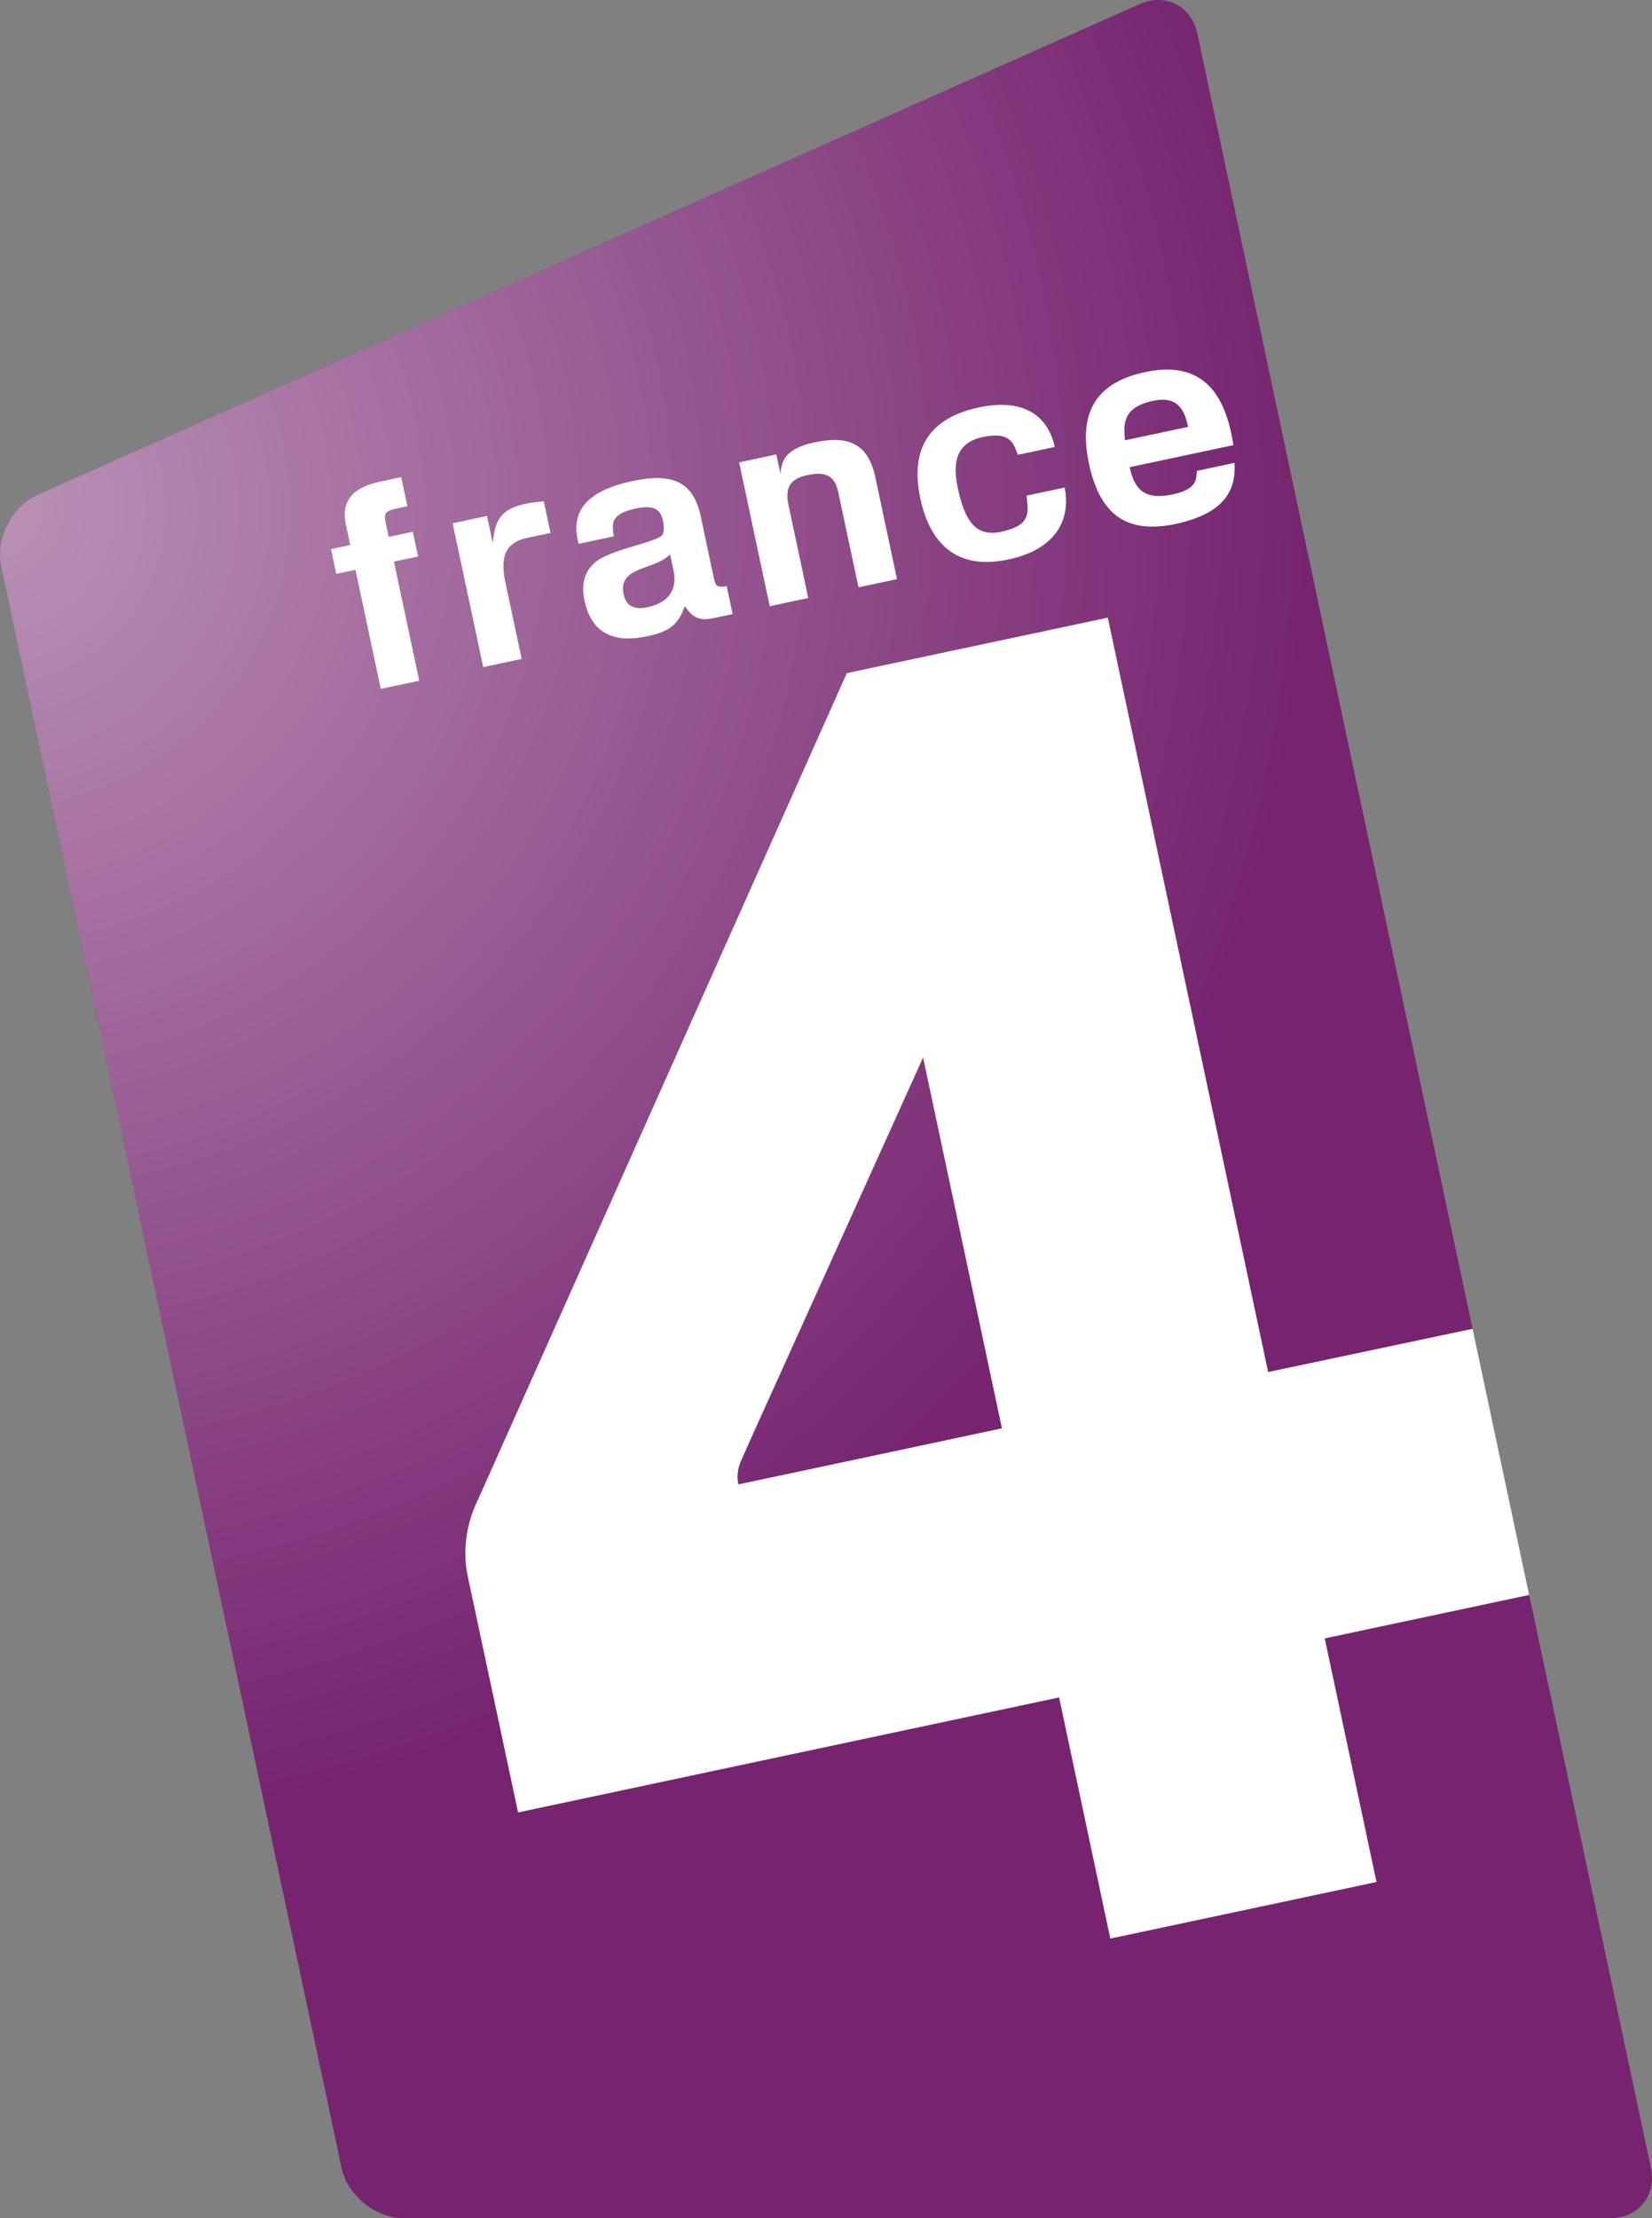
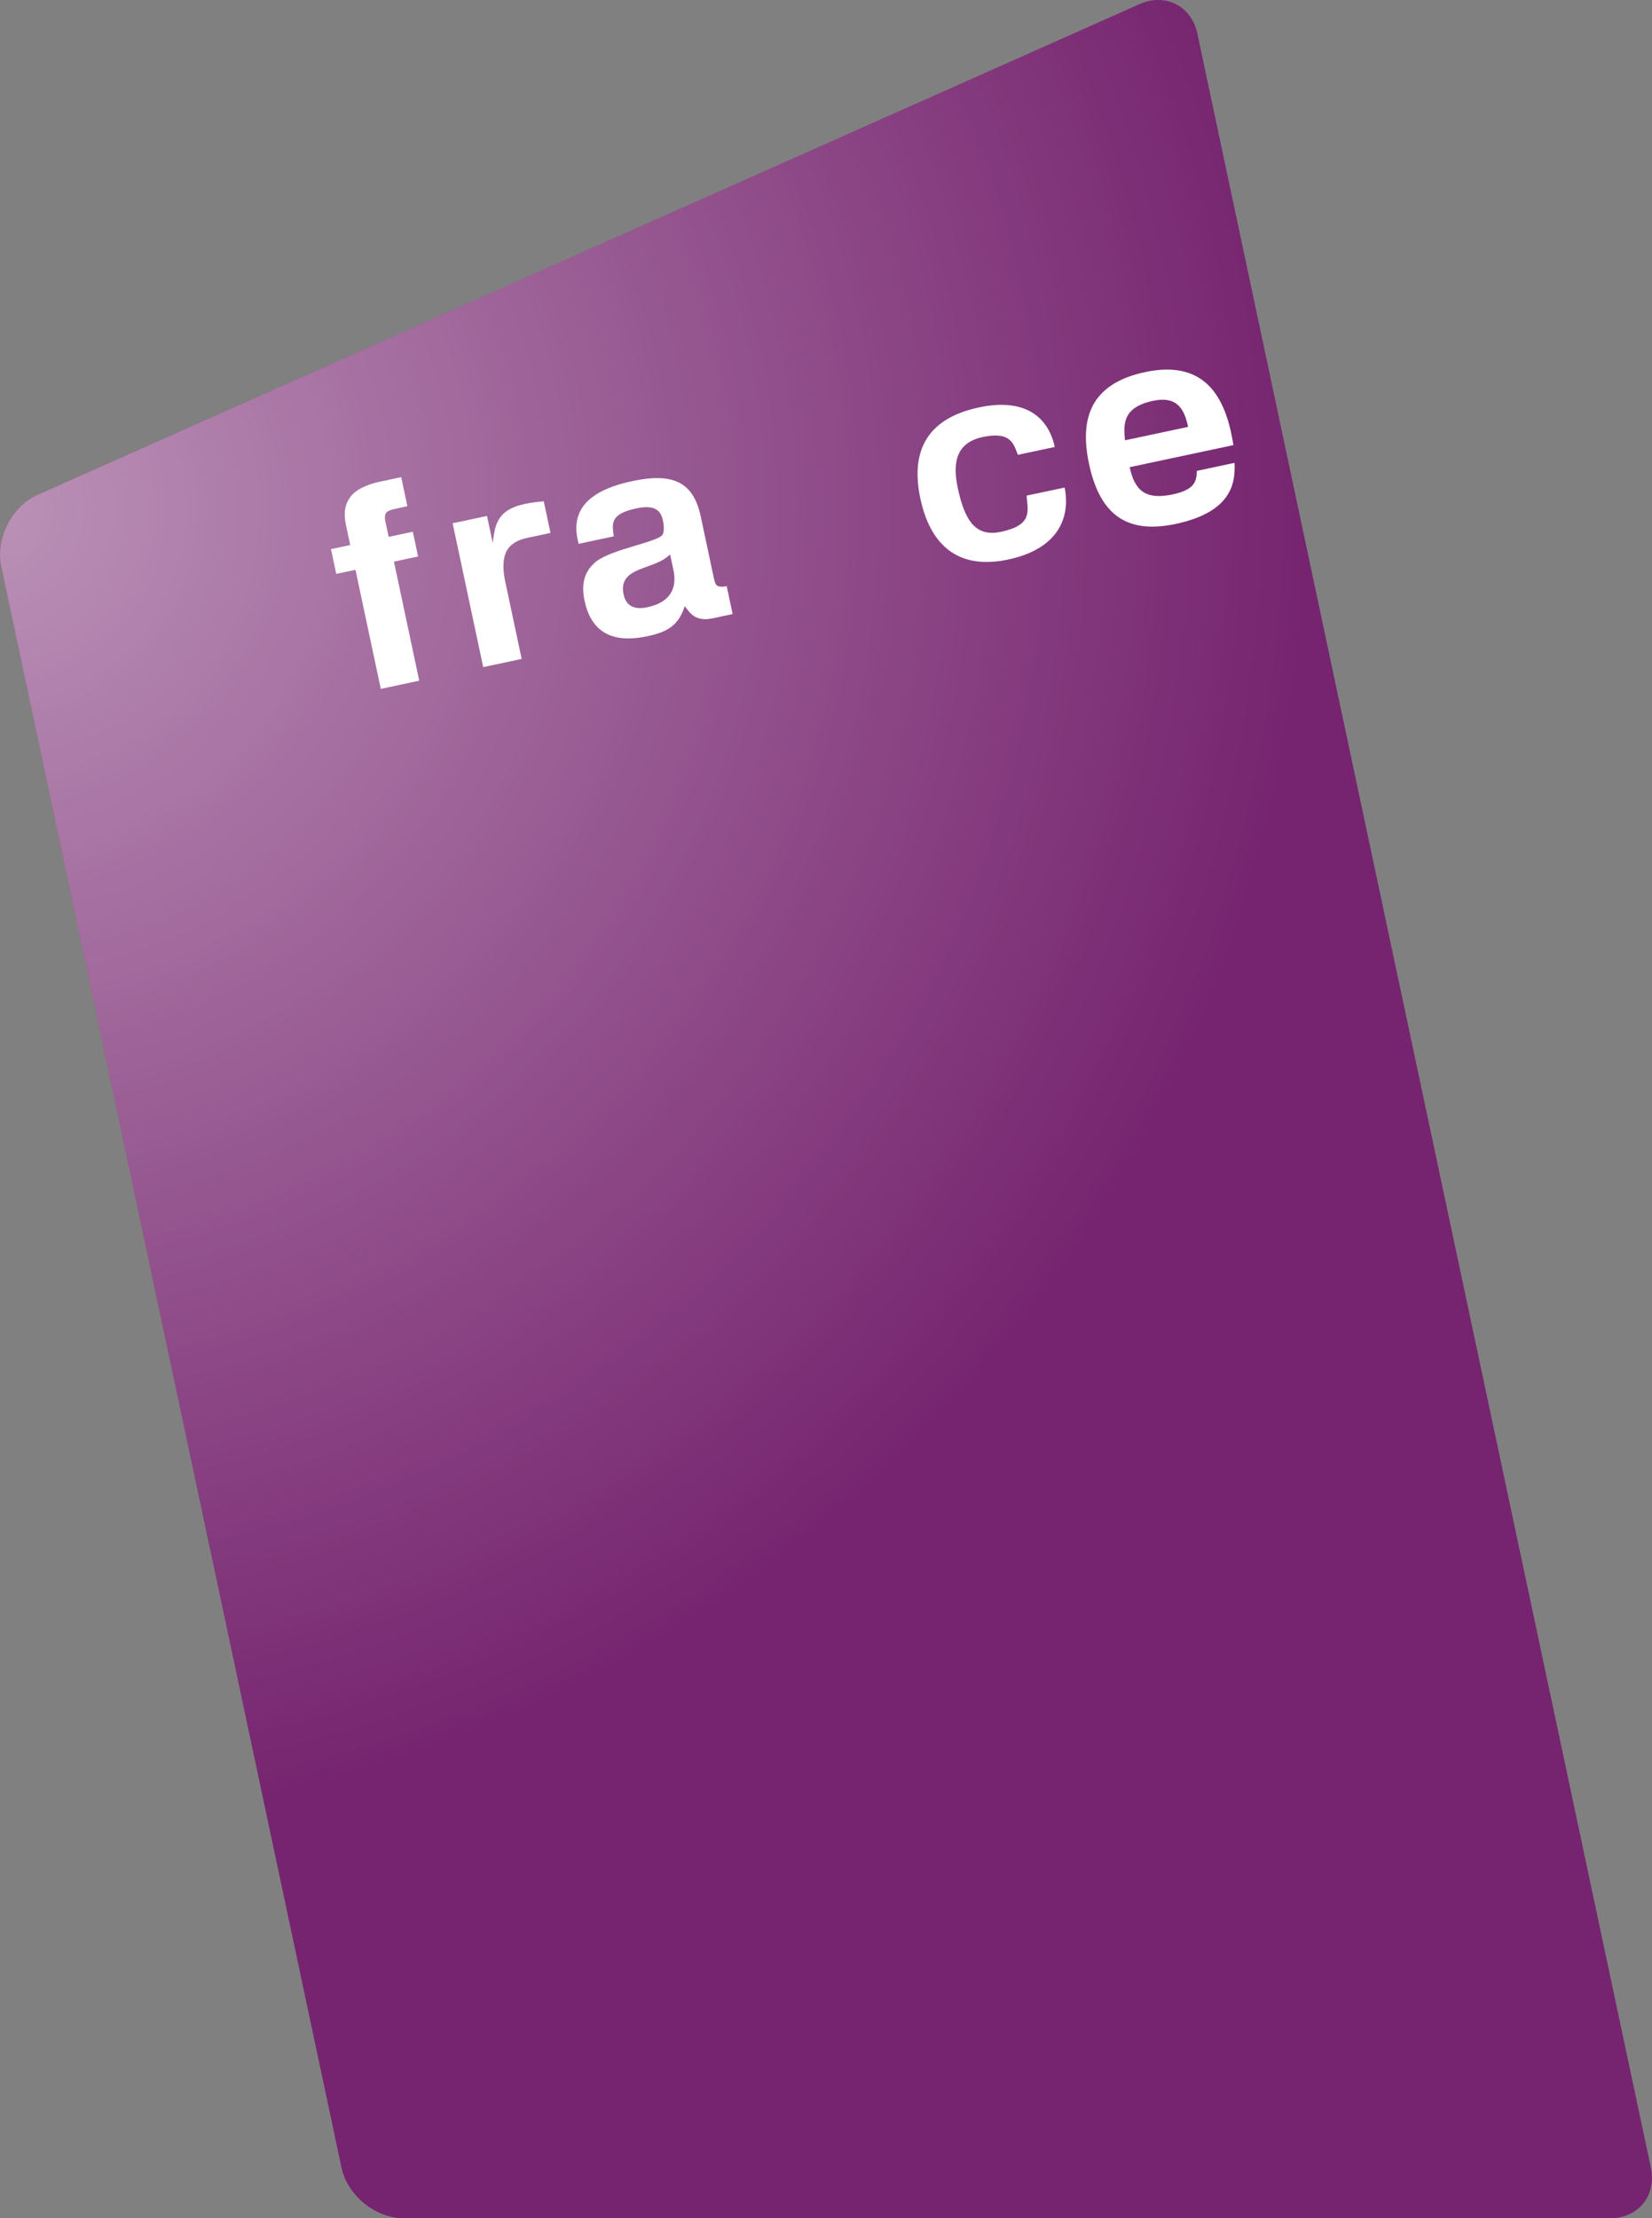
<svg xmlns="http://www.w3.org/2000/svg" version="1.1" id="Calque_1" x="0px" y="0px" width="639.125px" height="858.07px" viewBox="-53.883 -106.786 639.125 858.07" enable-background="new -53.883 -106.786 639.125 858.07" xml:space="preserve">
  <rect x="-53.883" y="-106.786" width="639.125" height="858.07" fill="#808080" stroke="none" />
  <g id="France_4_2011">
    <g>
-       <path fill="#76246F" d="M-39.304,84.601c-10.049,4.474-16.4,16.938-14.113,27.698L78.245,731.722    c2.287,10.759,13.158,19.563,24.158,19.563l466.569-0.001c11,0,18.129-8.804,15.842-19.563l-4.158-19.563    c-2.287-10.759-6.029-28.366-8.316-39.125L421.832-35.052c-2.287-10.76-6.029-28.366-8.316-39.126l-4.158-19.563    c-2.287-10.76-12.38-15.902-22.429-11.428L-39.304,84.601z" />
+       <path fill="#76246F" d="M-39.304,84.601c-10.049,4.474-16.4,16.938-14.113,27.698L78.245,731.722    c2.287,10.759,13.158,19.563,24.158,19.563l466.569-0.001c11,0,18.129-8.804,15.842-19.563l-4.158-19.563    L421.832-35.052c-2.287-10.76-6.029-28.366-8.316-39.126l-4.158-19.563    c-2.287-10.76-12.38-15.902-22.429-11.428L-39.304,84.601z" />
    </g>
    <g>
      <radialGradient id="SVGID_1_" cx="7.5" cy="31.388" r="679.981" gradientTransform="matrix(0.978, -0.208, 0.208, 0.978, -71.464, 61.062)" gradientUnits="userSpaceOnUse">
        <stop offset="0" style="stop-color: rgb(255, 255, 255); stop-opacity: 0.5;" />
        <stop offset="0.75" style="stop-color: rgb(255, 255, 255); stop-opacity: 0;" />
      </radialGradient>
      <path fill="url(#SVGID_1_)" d="M-39.304,84.601c-10.049,4.474-16.4,16.938-14.113,27.698L78.245,731.722    c2.287,10.759,13.158,19.563,24.158,19.563l466.569-0.001c11,0,18.129-8.804,15.842-19.563l-4.158-19.563    c-2.287-10.759-6.029-28.366-8.316-39.125L421.832-35.052c-2.287-10.76-6.029-28.366-8.316-39.126l-4.158-19.563    c-2.287-10.76-12.38-15.902-22.429-11.428L-39.304,84.601z" />
    </g>
-     <path fill="#FFFFFF" d="M374.704,132.13l-100.959,21.459L131.187,473.003c-6.083,12.225-5.387,23.099-4.314,28.925l0.027,0.127   c0.126,0.596,0.242,1.137,0.338,1.589l19.316,90.654l209.313-44.49l19.809,93.287l102.984-21.89l-20.028-94.228l79.092-16.812   l-21.883-102.952l-79.108,16.728C436.73,423.941,378.773,151.274,374.704,132.13z M333.741,445.715   c0,0-101.962,21.738-101.976,21.676c-0.66-3.104-0.191-6.197,0.945-8.871l4.103-9.242l66.435-147.02L333.741,445.715   L333.741,445.715z" />
    <g>
      <path fill="none" d="M392.187,48.264c-12.136,2.579-11.359,9.491-10.833,15.265l24.414-5.189    C404.392,51.865,401.82,46.216,392.187,48.264z" />
      <path fill="none" d="M187.376,123.164c1.223,5.753,5.911,5.643,9.214,4.94c8.935-1.899,11.658-7.464,10.011-14.669l-1.218-5.729    c-0.491,0.453-1.049,0.915-1.522,1.219C197.543,113.695,185.193,112.892,187.376,123.164z" />
      <path fill="#FFFFFF" d="M222.251,116.666l-5.034-23.685c-2.887-13.583-11.065-16.945-26.431-13.679    c-18.727,3.98-23.037,12.327-21.351,21.834l0.519,2.438l13.603-2.892c-0.507-4.672-1.822-8.573,8.709-10.811    c7.095-1.508,9.479,0.729,10.313,4.651c0.543,2.555,0.431,4.808-0.265,5.708c-2.595,2.793-18.79,5.341-25.249,9.946    c-3.849,3.011-6.505,7.376-4.79,15.446c2.39,11.243,9.773,16.783,24.247,13.707c7.506-1.596,12.013-3.896,14.491-11.627    c0.973,1.111,2.05,2.984,3.933,4.045c2.413,1.254,4.514,1.145,7.181,0.578l7.426-1.579l-2.301-10.827    c-1.788,0.483-2.968,0.163-3.485-0.042C223.247,119.679,222.747,118.996,222.251,116.666z M206.599,113.435    c1.646,7.206-1.079,12.771-10.011,14.669c-3.303,0.702-7.992,0.813-9.215-4.94c-2.183-10.271,10.17-9.469,16.482-14.239    c0.474-0.309,1.031-0.769,1.522-1.219l1.218,5.729L206.599,113.435z" />
-       <path fill="#FFFFFF" d="M261.155,64.347c-12.603,2.679-12.731,8.597-13.078,12.215L246.47,69l-14.392,3.059l11.827,55.642    l14.909-3.169l-7.626-35.875c-1.624-7.64,1.274-10.38,7.495-11.702c7.731-1.644,10.566,1.099,11.738,6.613l7.829,36.831    l14.896-3.166l-8.371-39.381C281.959,64.599,274.143,61.586,261.155,64.347z" />
      <path fill="#FFFFFF" d="M136.746,103.203l-2.213-10.411l-13.303,2.828l11.827,55.641l14.883-3.164l-6.388-30.052    c-0.561-2.64-1.333-7.9,0.469-11.518c1.562-2.988,4.547-4.508,7.976-5.237l9.092-1.933l-2.598-12.223    c-2.527,0.208-4.95,0.509-7.389,1.027C137.822,90.562,137.624,97.047,136.746,103.203z" />
      <path fill="#FFFFFF" d="M82.039,84.982c-2.75,3.385-3.002,6.954-2.074,11.322l1.645,7.737l-7.445,1.583l2.036,9.578l7.445-1.583    l9.791,46.063l14.876-3.162l-9.791-46.063l9.34-1.985l-2.036-9.578l-9.34,1.985l-1.261-5.935    c-0.315-1.483-0.232-2.255,0.119-3.132c0.494-0.985,2.407-1.517,4.245-1.907l4.138-0.879l-2.391-11.247l-7.791,1.656    C89.89,80.211,84.731,81.752,82.039,84.982z" />
      <path fill="#FFFFFF" d="M389.161,37.138c-20.94,4.451-25.498,17.733-21.731,35.45c4.131,19.438,14.314,27.375,33.521,23.292    c22.31-4.742,23.073-16.445,22.788-23.622l-14.567,3.096c-0.241,3.517-0.17,7.15-9.378,9.107    c-10.636,2.261-14.732-1.643-16.623-10.538l40.133-8.53C420.744,49.167,413.914,31.877,389.161,37.138z M381.354,63.528    c-0.526-5.773-1.303-12.686,10.833-15.265c9.634-2.048,12.205,3.601,13.581,10.075L381.354,63.528z" />
      <path fill="#FFFFFF" d="M333.374,98.927c-9.659,2.053-13.969-4.038-16.699-16.881c-1.872-8.811-1.354-17.444,9.602-19.772    c11.06-2.351,11.961,2.728,13.647,6.869l14.25-3.029c-2.302-10.832-10.715-19.262-29.33-15.305    c-21.596,4.59-26.206,18.544-22.665,35.204c4.191,19.716,16.1,27.438,33.939,23.646c21.979-4.672,23.736-19.116,21.878-27.857    l-14.72,3.129C343.771,91.034,345.698,96.307,333.374,98.927z" />
    </g>
  </g>
</svg>